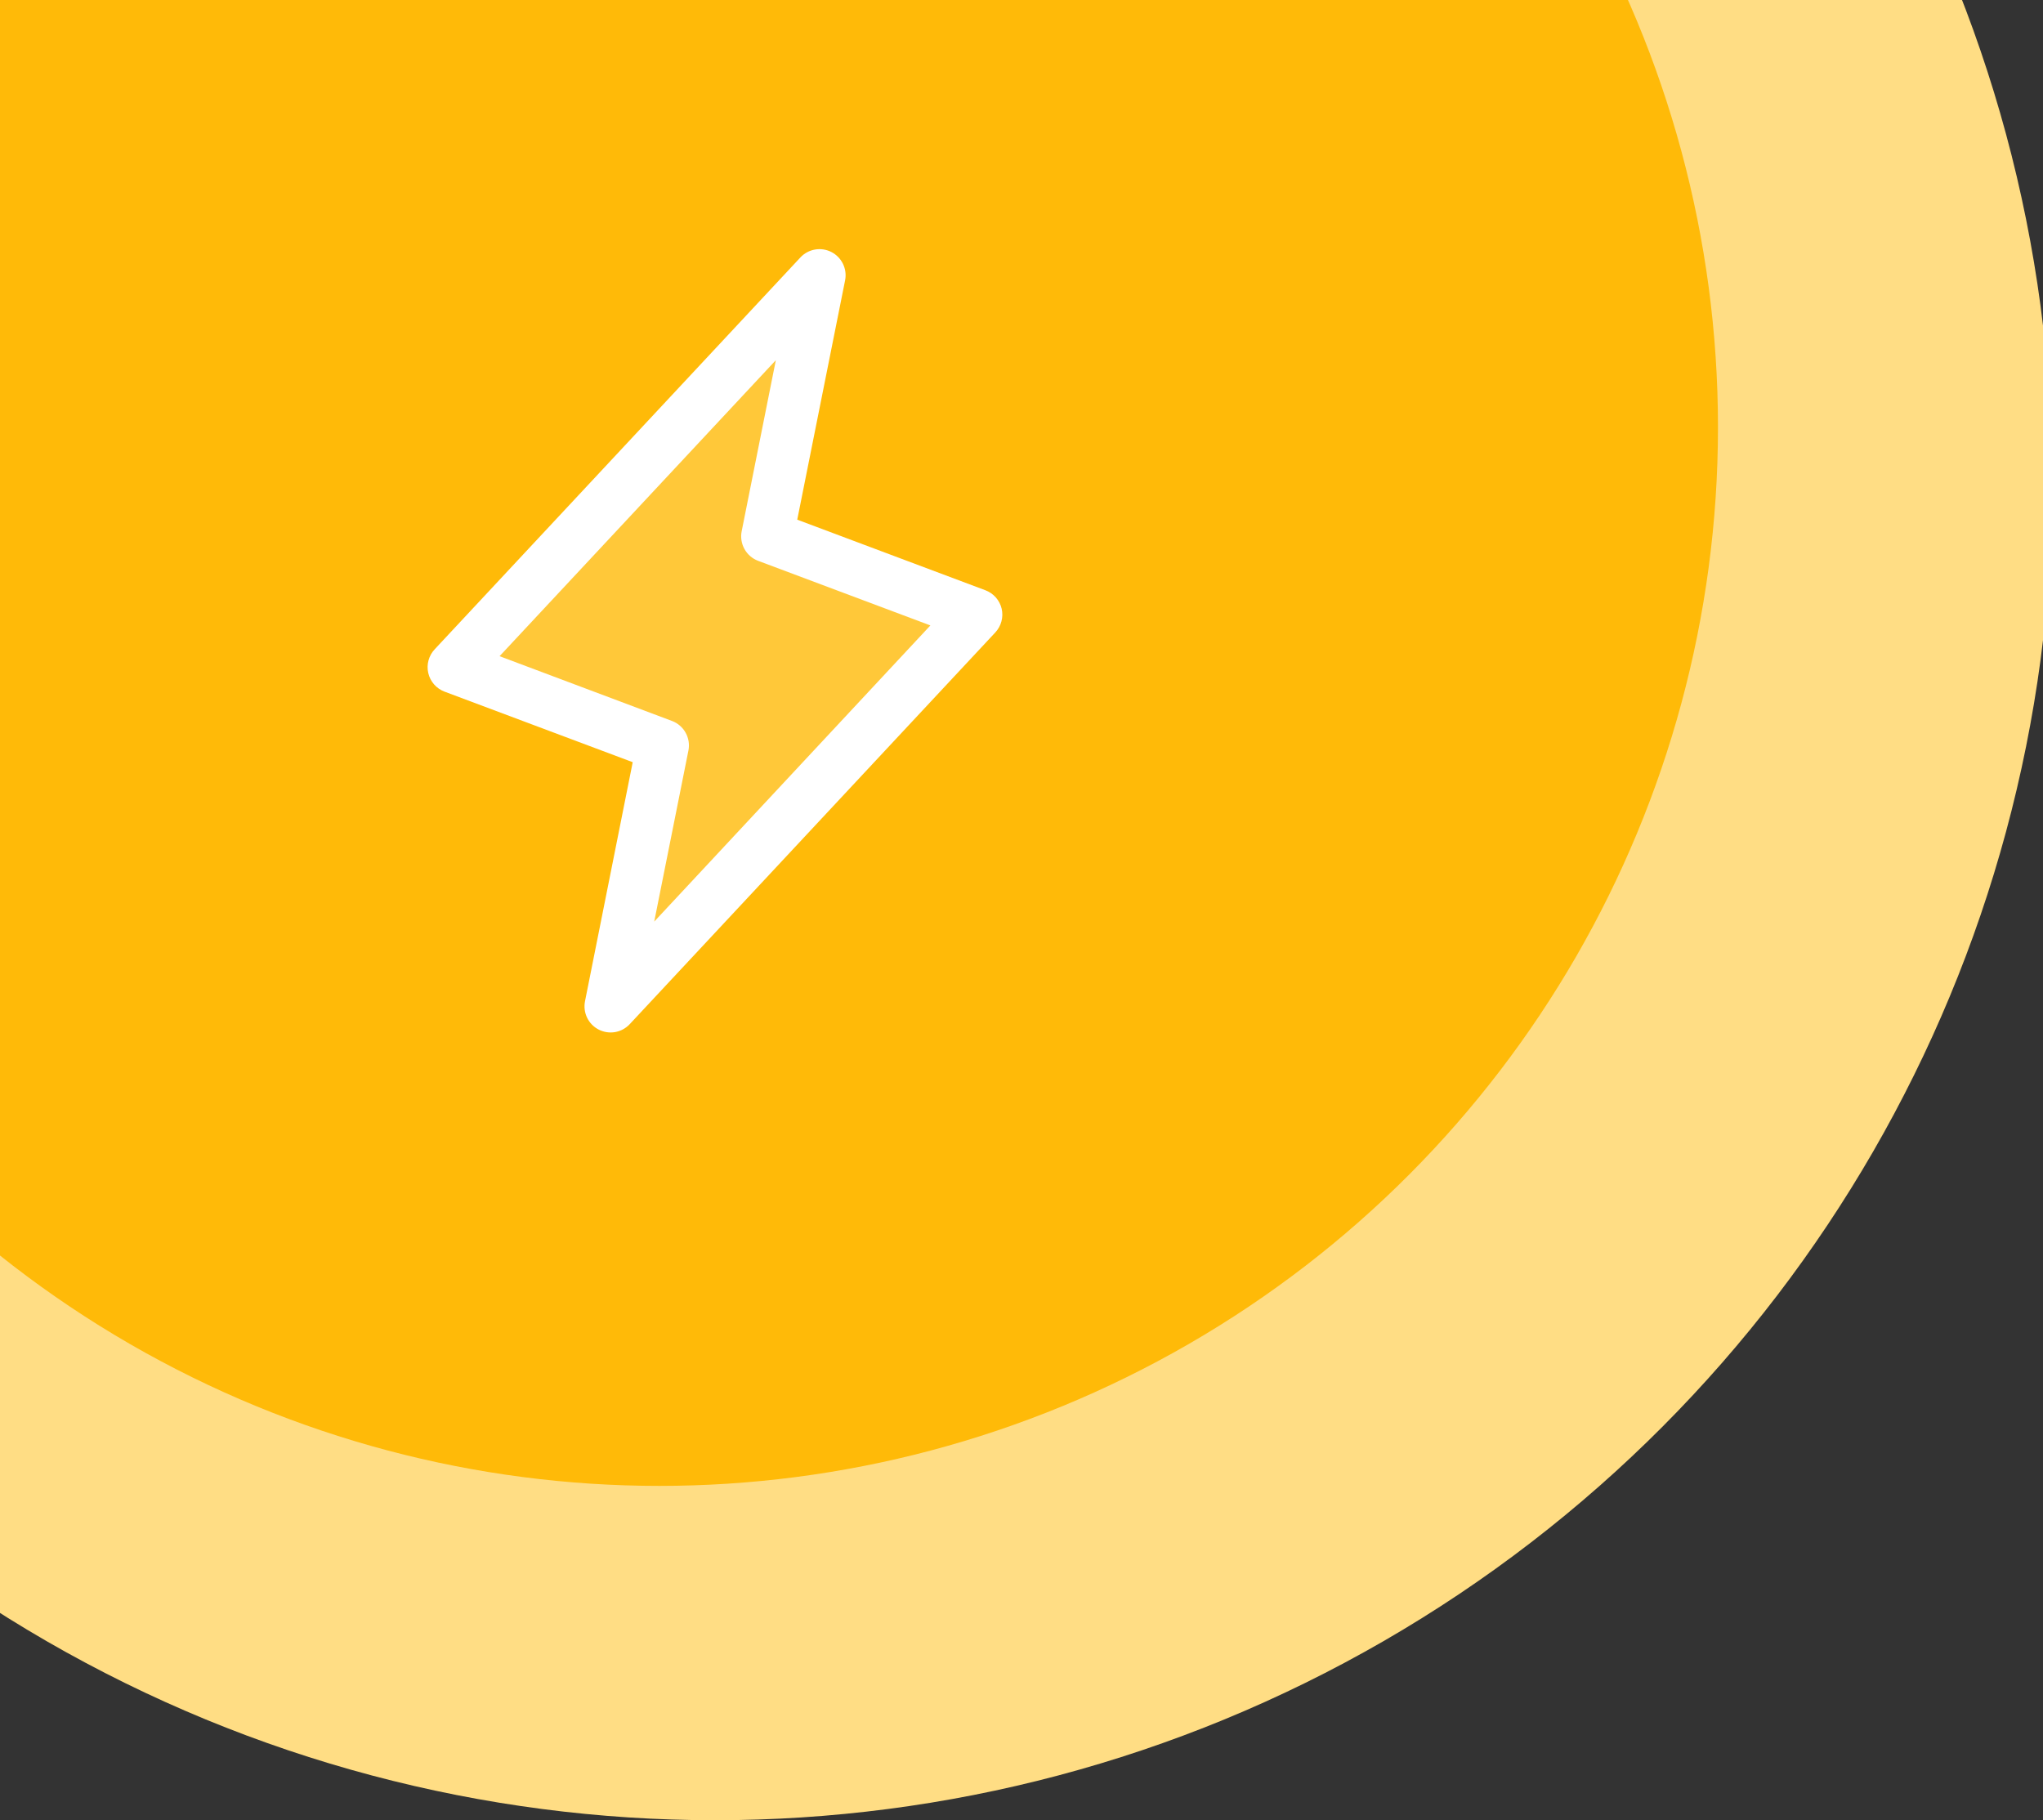
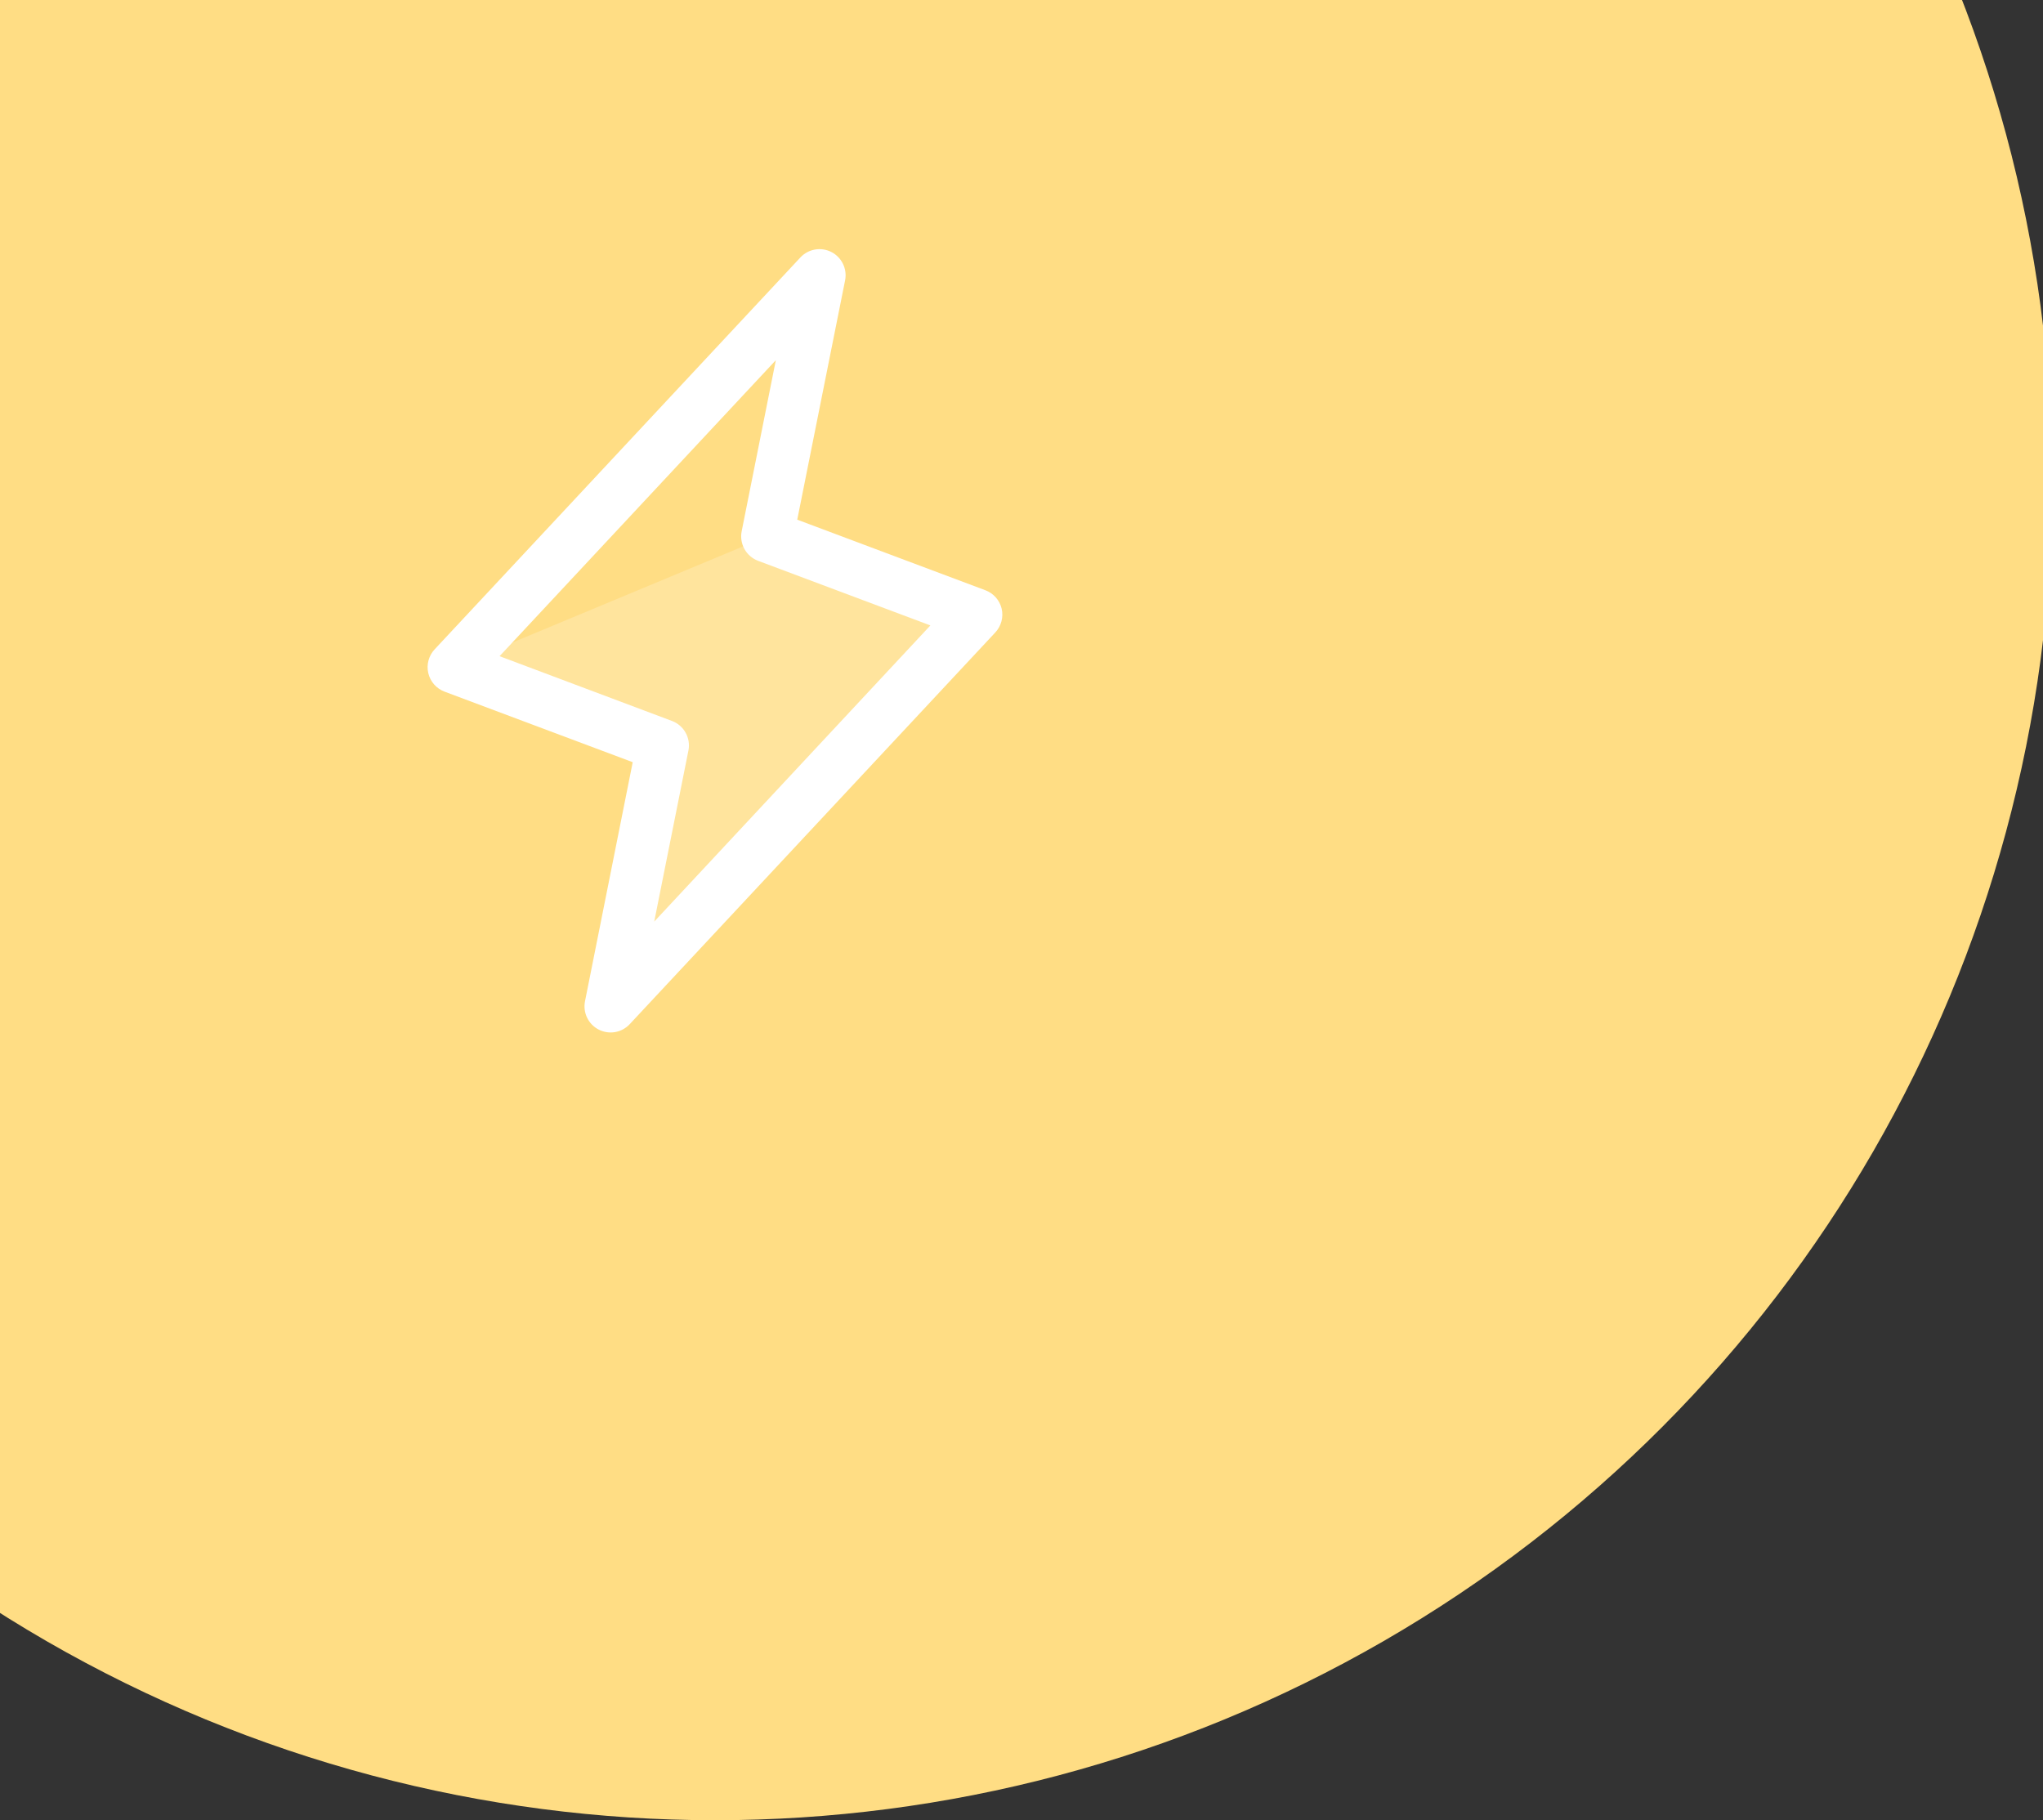
<svg xmlns="http://www.w3.org/2000/svg" width="110" height="98" viewBox="0 0 110 98" fill="none">
  <rect x="0" y="0" width="110" height="98" fill="#333333" stroke="none" />
  <g clip-path="url(#clip0_4634_47950)">
    <circle cx="38.5" cy="26" r="72" fill="#FFDD84" />
-     <circle cx="35.5" cy="23" r="57" fill="#FFBA08" />
-     <path opacity="0.2" d="M32.875 54.188L35.688 40.125L24.438 35.906L44.125 14.812L41.312 28.875L52.562 33.094L32.875 54.188Z" fill="white" />
+     <path opacity="0.2" d="M32.875 54.188L35.688 40.125L24.438 35.906L41.312 28.875L52.562 33.094L32.875 54.188Z" fill="white" />
    <path d="M53.932 32.773C53.879 32.547 53.77 32.339 53.617 32.165C53.464 31.992 53.27 31.859 53.053 31.778L42.926 27.979L45.503 15.089C45.562 14.79 45.521 14.479 45.387 14.205C45.254 13.931 45.035 13.707 44.763 13.568C44.491 13.429 44.182 13.383 43.881 13.435C43.581 13.487 43.305 13.636 43.097 13.859L23.409 34.953C23.249 35.121 23.134 35.327 23.073 35.551C23.011 35.775 23.007 36.01 23.059 36.237C23.111 36.463 23.219 36.673 23.372 36.848C23.525 37.022 23.719 37.156 23.936 37.238L34.067 41.036L31.497 53.912C31.439 54.212 31.479 54.522 31.613 54.797C31.746 55.071 31.965 55.294 32.237 55.433C32.509 55.572 32.818 55.619 33.119 55.567C33.419 55.514 33.695 55.365 33.903 55.143L53.591 34.049C53.748 33.88 53.861 33.676 53.92 33.453C53.98 33.231 53.984 32.997 53.932 32.773ZM35.225 49.618L37.066 40.41C37.132 40.084 37.079 39.745 36.918 39.453C36.757 39.161 36.498 38.936 36.187 38.818L26.898 35.329L41.773 19.392L39.934 28.6C39.868 28.926 39.921 29.266 40.082 29.557C40.243 29.849 40.502 30.074 40.813 30.192L50.094 33.673L35.225 49.618Z" fill="white" />
  </g>
  <defs>
    <clipPath id="clip0_4634_47950">
      <rect width="110" height="98" fill="white" />
    </clipPath>
  </defs>
</svg>